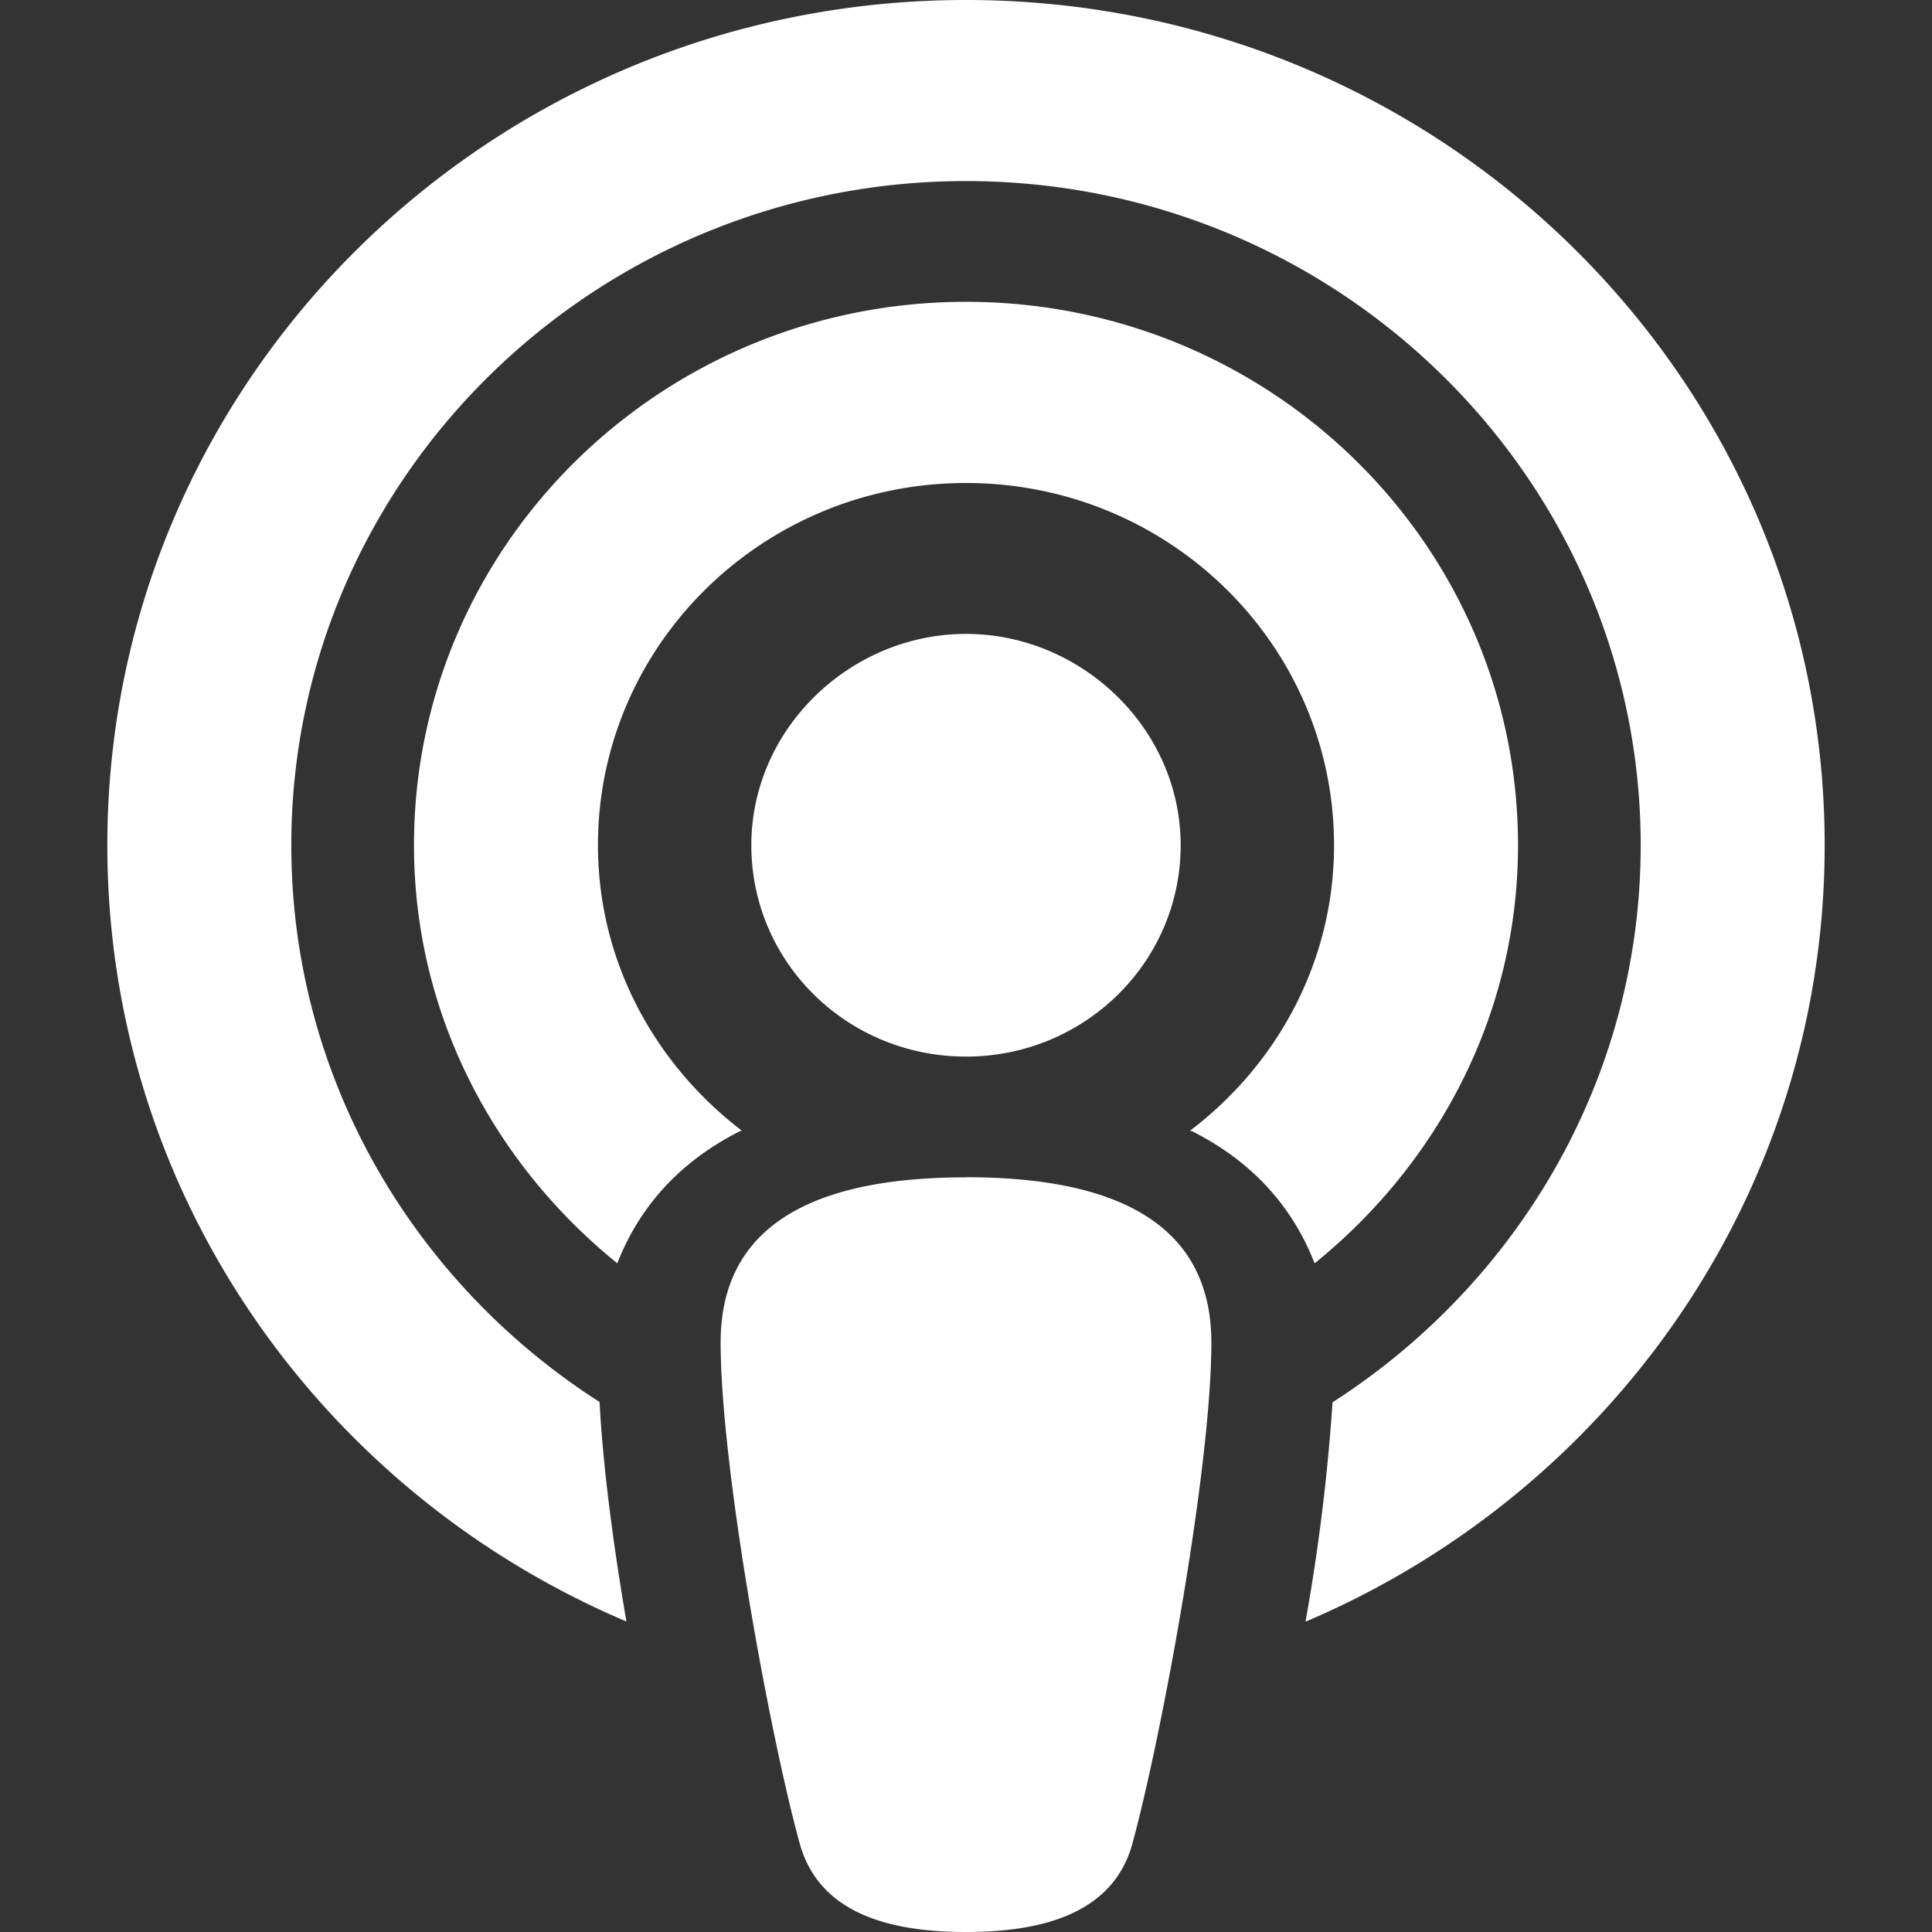
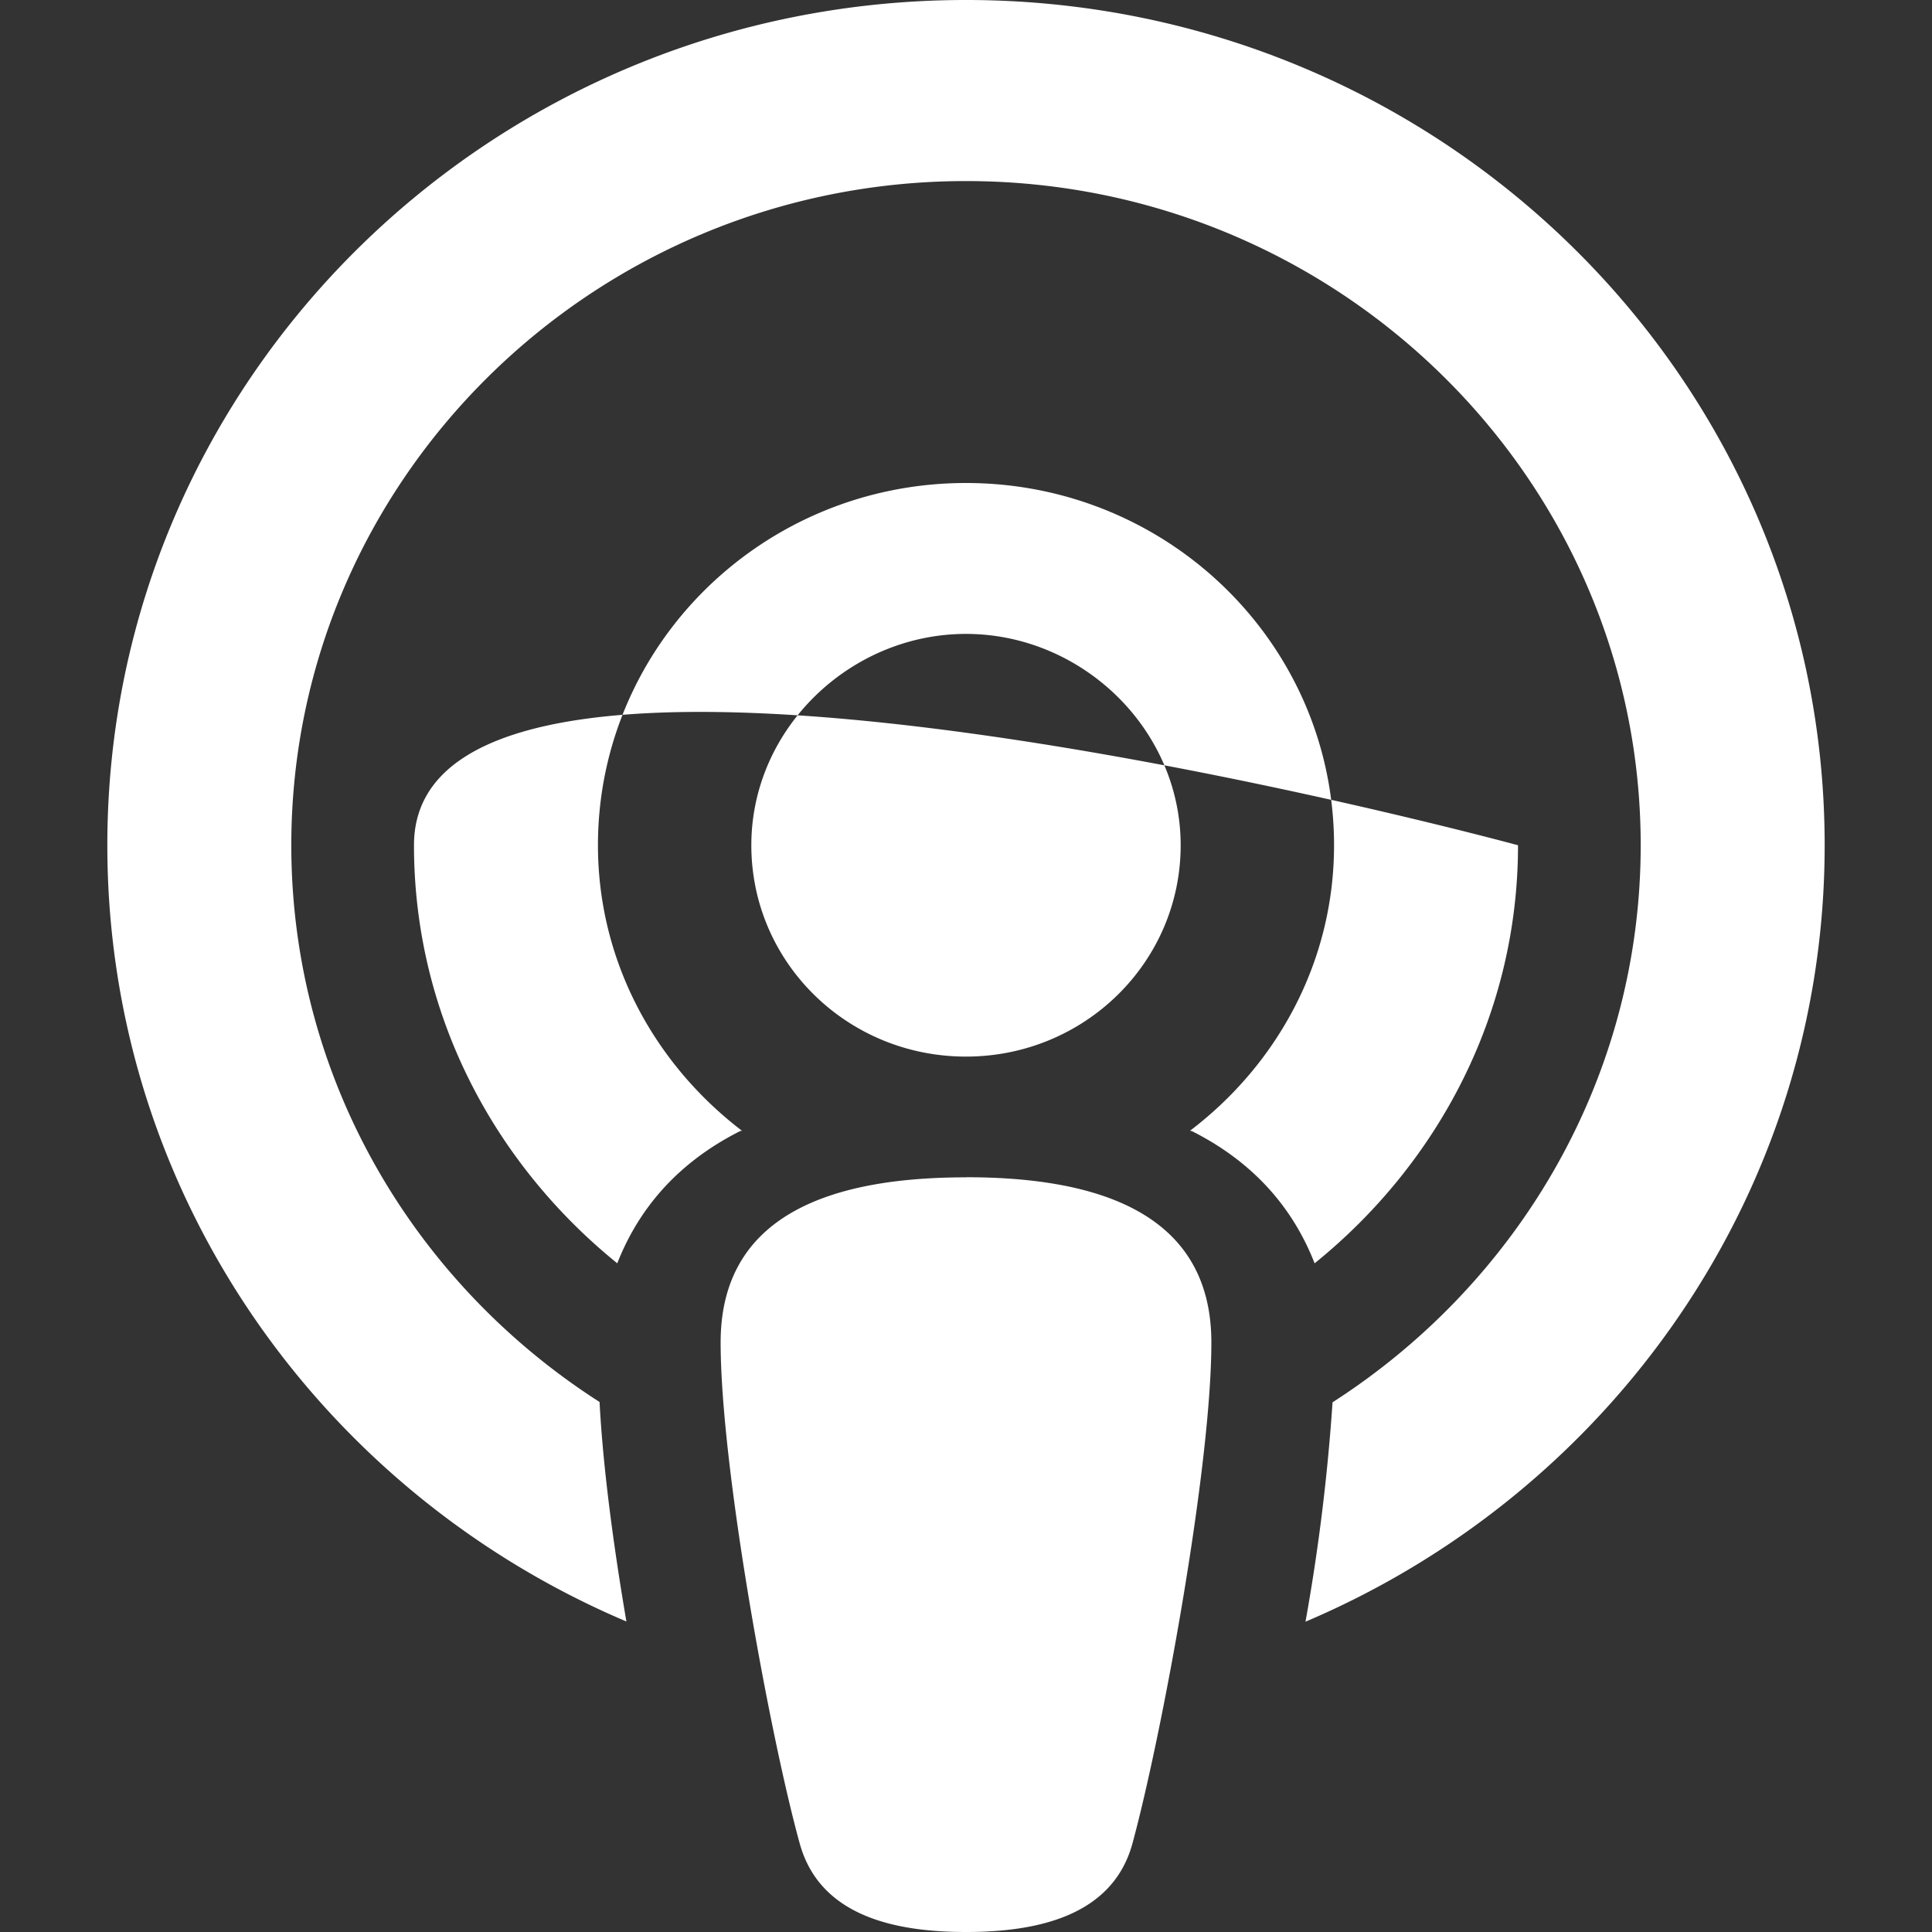
<svg xmlns="http://www.w3.org/2000/svg" width="18" height="18" fill="none">
  <rect width="100%" height="100%" fill="#333333" stroke="none" />
-   <path d="M9 0C4.582 0 1 3.526 1 7.875c0 3.242 1.992 6.026 4.836 7.232-.125-.73-.22-1.462-.25-2.045-1.726-1.105-2.872-3.014-2.872-5.187 0-3.412 2.82-6.188 6.286-6.188 3.466 0 6.286 2.776 6.286 6.188 0 2.172-1.146 4.082-2.871 5.19a18.58 18.58 0 0 1-.252 2.044C15.007 13.901 17 11.116 17 7.875 17 3.526 13.418 0 9 0Zm0 10.969c-1.174 0-2.286.303-2.286 1.538 0 1.165.46 3.667.737 4.669.185.67.874.824 1.549.824.675 0 1.366-.154 1.55-.822.275-1.01.736-3.51.736-4.67 0-1.237-1.111-1.54-2.286-1.54Zm0-1.125c1.105 0 2-.88 2-1.969 0-1.088-.925-1.969-2-1.969s-2 .88-2 1.969c0 1.09.893 1.969 2 1.969Zm5.143-1.969c0-2.796-2.303-5.063-5.143-5.063S3.857 5.08 3.857 7.875c0 1.576.747 2.966 1.894 3.895.174-.444.505-.91 1.145-1.232 0-.002.011-.002.018-.002-.81-.618-1.343-1.575-1.343-2.661C5.571 6.011 7.106 4.5 9 4.5s3.429 1.511 3.429 3.375c0 1.087-.531 2.044-1.342 2.66.005.002.018.002.017.003.64.322.97.787 1.144 1.232 1.148-.928 1.895-2.32 1.895-3.895Z" fill="#fff" />
+   <path d="M9 0C4.582 0 1 3.526 1 7.875c0 3.242 1.992 6.026 4.836 7.232-.125-.73-.22-1.462-.25-2.045-1.726-1.105-2.872-3.014-2.872-5.187 0-3.412 2.82-6.188 6.286-6.188 3.466 0 6.286 2.776 6.286 6.188 0 2.172-1.146 4.082-2.871 5.19a18.58 18.58 0 0 1-.252 2.044C15.007 13.901 17 11.116 17 7.875 17 3.526 13.418 0 9 0Zm0 10.969c-1.174 0-2.286.303-2.286 1.538 0 1.165.46 3.667.737 4.669.185.67.874.824 1.549.824.675 0 1.366-.154 1.55-.822.275-1.01.736-3.51.736-4.67 0-1.237-1.111-1.54-2.286-1.54Zm0-1.125c1.105 0 2-.88 2-1.969 0-1.088-.925-1.969-2-1.969s-2 .88-2 1.969c0 1.09.893 1.969 2 1.969Zm5.143-1.969S3.857 5.08 3.857 7.875c0 1.576.747 2.966 1.894 3.895.174-.444.505-.91 1.145-1.232 0-.002.011-.002.018-.002-.81-.618-1.343-1.575-1.343-2.661C5.571 6.011 7.106 4.5 9 4.5s3.429 1.511 3.429 3.375c0 1.087-.531 2.044-1.342 2.66.005.002.018.002.017.003.64.322.97.787 1.144 1.232 1.148-.928 1.895-2.32 1.895-3.895Z" fill="#fff" />
</svg>